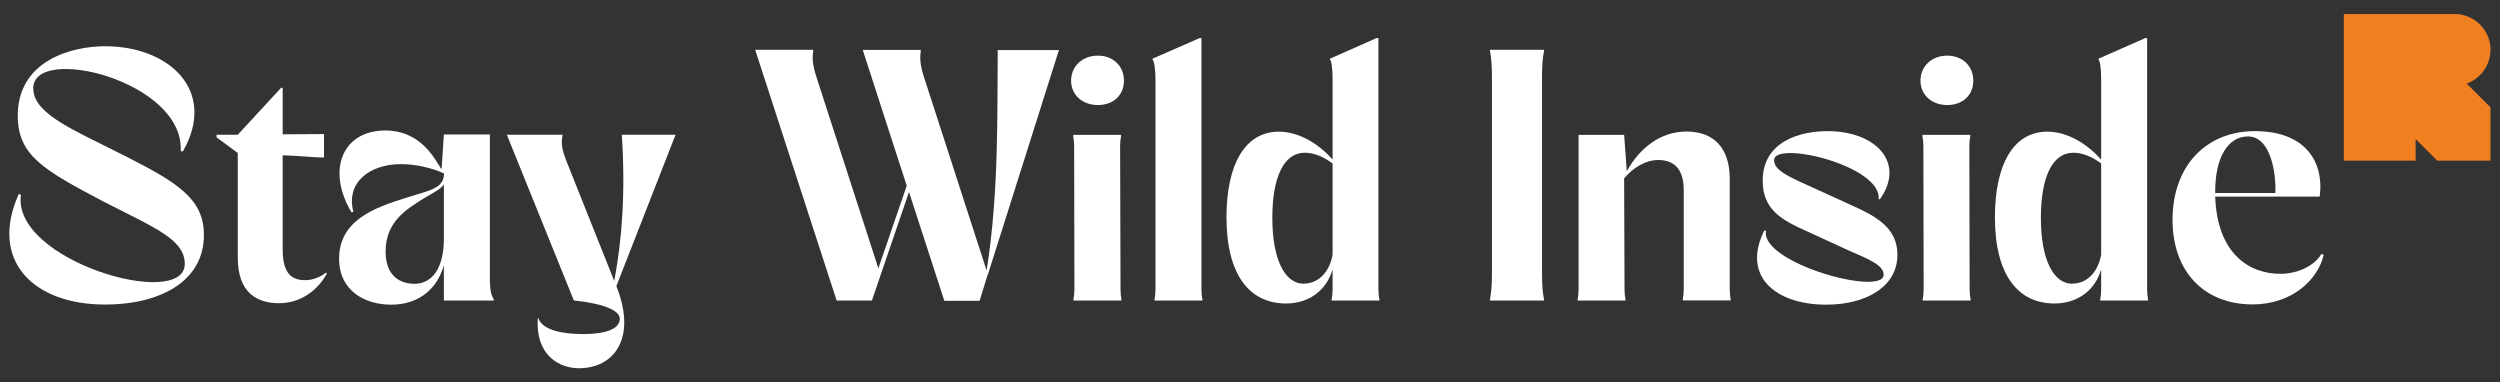
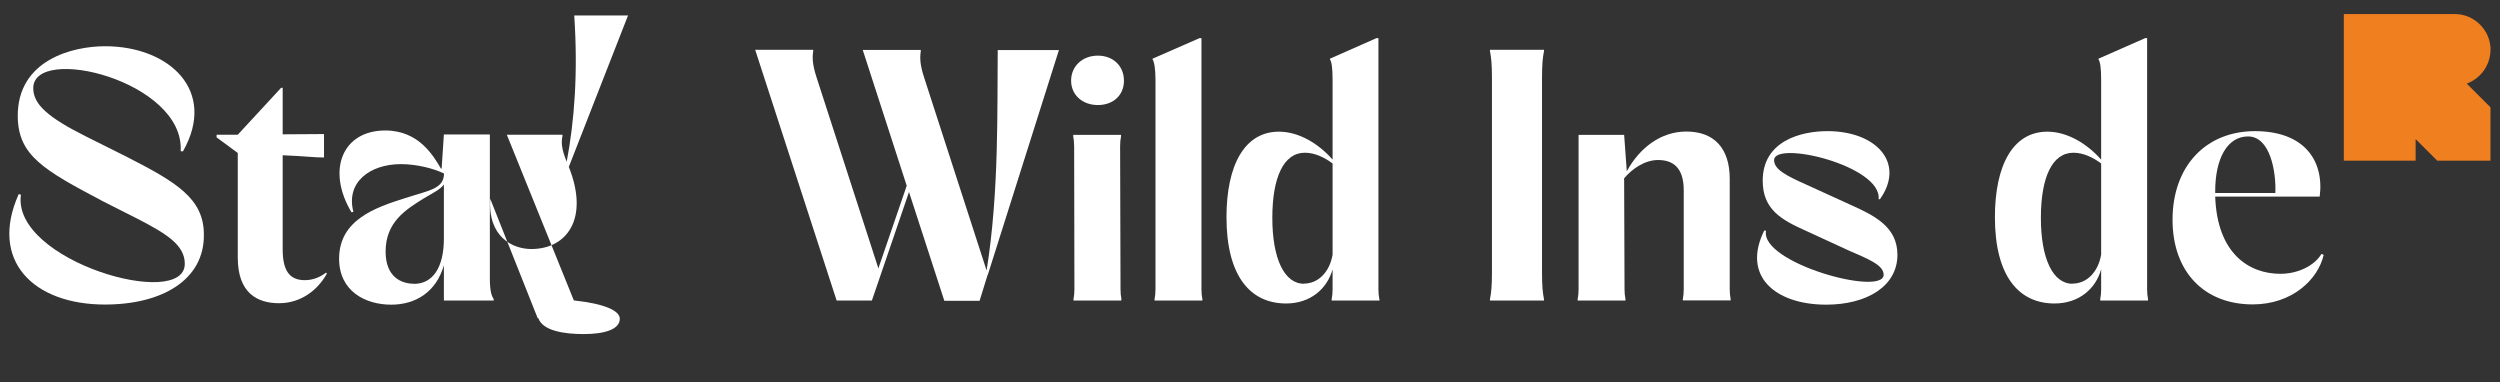
<svg xmlns="http://www.w3.org/2000/svg" id="Layer_1" data-name="Layer 1" viewBox="0 0 188.73 28.86">
  <rect x="0" y="0" width="188.73" height="28.86" fill="#333333" stroke="none" />
  <defs>
    <style>
      .cls-1 {
        fill: #f07f20;
      }

      .cls-1, .cls-2 {
        stroke-width: 0px;
      }

      .cls-2 {
        fill: #fff;
      }
    </style>
  </defs>
  <g>
-     <path class="cls-2" d="M147,4.2c1.15,0,1.97.79,1.97,1.89s-.81,1.84-1.97,1.84-2.02-.76-2.02-1.84.84-1.89,2.02-1.89ZM148.76,22.59v.1h-3.61v-.1c.05-.25.07-.49.07-.76l-.02-10.79c0-.27-.03-.52-.07-.76v-.1h3.61v.1c-.05.25-.07.49-.07.76l.02,10.79c0,.27.03.52.07.76Z" />
    <path class="cls-2" d="M162.16,22.59v.1h-3.61v-.1c.05-.25.07-.49.07-.76v-1.5c-.42,1.5-1.7,2.58-3.52,2.58-2.73,0-4.5-2.11-4.5-6.51,0-3.91,1.35-6.46,3.96-6.46,1.55,0,3.05.96,4.06,2.11v-6c0-.91-.07-1.38-.2-1.57v-.05l3.52-1.55h.15v18.95c0,.27.02.52.07.76ZM156.46,21.41c1.08,0,1.94-.88,2.16-2.19v-6.88c-.59-.44-1.33-.81-2.09-.81-1.6,0-2.46,1.84-2.46,4.92s.91,4.97,2.38,4.97Z" />
  </g>
  <path class="cls-2" d="M164.01,16.59c0-4.06,2.53-6.69,6.22-6.69s5.24,2.19,4.89,4.94h-7.89c.15,4.33,2.58,5.83,4.92,5.83,1.43,0,2.63-.69,3.1-1.5l.17.07c-.42,1.84-2.36,3.74-5.36,3.74-3.66,0-6.05-2.46-6.05-6.39ZM171.77,14.58c.07-1.57-.37-4.28-2.06-4.28-1.57,0-2.48,1.67-2.48,4.15v.12h4.55Z" />
  <g>
    <path class="cls-2" d="M1.41,14.65l.17.05c-.71,4.99,12.39,8.75,12.37,5.21,0-1.4-1.35-2.26-3.66-3.44l-2.53-1.28c-4.47-2.36-6.37-3.44-6.42-6.37-.05-4.33,4.2-5.33,6.59-5.33,4.87,0,8.48,3.37,5.88,7.94l-.17-.02C13.94,6.1,2.51,3.32,2.51,6.66c0,1.2,1.08,2.19,3.98,3.64l3.1,1.55c3.69,1.89,5.8,3.12,5.8,5.85.05,3.39-3.1,5.29-7.47,5.29-5.41,0-8.75-3.32-6.51-8.33Z" />
    <path class="cls-2" d="M17.95,19.47v-7.92l-1.6-1.18v-.2h1.6l3.27-3.54h.12v3.51c1.13,0,1.99-.02,3.12-.02v1.77c-.74,0-1.4-.1-3.12-.17v7.1c0,1.55.47,2.33,1.67,2.33.69,0,1.25-.29,1.6-.57l.07.07c-.69,1.25-1.97,2.24-3.61,2.24s-3.12-.76-3.12-3.44Z" />
    <path class="cls-2" d="M30.27,12.39c-2.36,0-4.18,1.38-3.59,3.61l-.15.02c-1.89-3.17-.69-6.17,2.56-6.17,2.56,0,3.66,1.97,4.2,2.88h.05l.17-2.58h3.47v10.84c0,1.08.15,1.35.29,1.6v.1h-3.76v-2.66c-.59,2.04-2.16,2.97-3.98,2.97-1.94,0-3.93-1.01-3.93-3.47,0-2.93,2.73-3.86,4.97-4.57,1.82-.59,2.92-.69,2.95-1.84v-.02c-.79-.39-2.09-.71-3.24-.71ZM31.25,21.43c1.43,0,2.26-1.25,2.26-3.42v-4.08c-.29.39-.84.64-1.57,1.08-1.25.79-2.83,1.72-2.83,3.98,0,1.92,1.18,2.43,2.14,2.43Z" />
    <g>
-       <path class="cls-2" d="M40.59,24.02h.05c.32.93,1.87,1.2,3.42,1.2s2.73-.34,2.73-1.16c0-.59-1.11-1.13-3.47-1.38l-5.06-12.51h4.2v.1c-.1.49-.07.98.32,1.94l3.59,9c.59-3.1.86-6.76.57-11.04h4.06l-4.47,11.43c1.57,3.93-.17,6.2-2.83,6.2-1.43,0-3.29-.93-3.1-3.79Z" />
+       <path class="cls-2" d="M40.59,24.02h.05c.32.93,1.87,1.2,3.42,1.2s2.73-.34,2.73-1.16c0-.59-1.11-1.13-3.47-1.38l-5.06-12.51h4.2v.1c-.1.49-.07.98.32,1.94c.59-3.1.86-6.76.57-11.04h4.06l-4.47,11.43c1.57,3.93-.17,6.2-2.83,6.2-1.43,0-3.29-.93-3.1-3.79Z" />
      <path class="cls-2" d="M68.62,14.5l-2.8,8.19h-2.66l-6.15-18.93h4.38v.1c-.07.49-.07.98.25,1.97l4.67,14.43,2.14-6.24-3.32-10.25h4.38v.1c-.07.49-.07.98.25,1.97l4.72,14.58c.96-5.95.79-12.34.84-16.64h4.62l-5.36,16.94v.02h-.02l-.61,1.97h-2.66l-2.66-8.19Z" />
    </g>
    <g>
      <path class="cls-2" d="M82.88,4.2c1.16,0,1.97.79,1.97,1.89s-.81,1.84-1.97,1.84-2.02-.76-2.02-1.84.84-1.89,2.02-1.89ZM84.65,22.59v.1h-3.61v-.1c.05-.25.07-.49.07-.76l-.02-10.79c0-.27-.03-.52-.07-.76v-.1h3.61v.1c-.05.25-.07.49-.07.76l.03,10.79c0,.27.02.52.07.76Z" />
      <path class="cls-2" d="M90.77,22.59v.1h-3.61v-.1c.05-.25.07-.49.07-.76V6.05c0-.91-.1-1.38-.22-1.57v-.05l3.54-1.55h.15v18.95c0,.27.02.52.07.76Z" />
    </g>
    <g>
      <path class="cls-2" d="M104.14,22.59v.1h-3.61v-.1c.05-.25.07-.49.07-.76v-1.5c-.42,1.5-1.7,2.58-3.51,2.58-2.73,0-4.5-2.11-4.5-6.51,0-3.91,1.35-6.46,3.96-6.46,1.55,0,3.05.96,4.05,2.11v-6c0-.91-.07-1.38-.2-1.57v-.05l3.51-1.55h.15v18.95c0,.27.02.52.07.76ZM98.44,21.41c1.08,0,1.94-.88,2.16-2.19v-6.88c-.59-.44-1.33-.81-2.09-.81-1.6,0-2.46,1.84-2.46,4.92s.91,4.97,2.38,4.97Z" />
      <path class="cls-2" d="M112.48,22.59c.1-.49.15-1.01.15-2.04V5.9c0-1.03-.05-1.55-.15-2.04v-.1h4.08v.1c-.1.49-.15,1.01-.15,2.04v14.65c0,1.03.05,1.55.15,2.04v.1h-4.08v-.1Z" />
    </g>
    <g>
      <path class="cls-2" d="M122.71,22.59v.1h-3.61v-.1c.05-.25.07-.49.07-.76v-11.65h3.44l.2,2.75c.98-1.79,2.58-3,4.5-3,2.06,0,3.27,1.23,3.27,3.56v8.33c0,.27.02.52.07.76v.1h-3.61v-.1c.05-.25.07-.49.07-.76v-7.45c0-1.77-.86-2.29-1.94-2.29-.98,0-1.94.64-2.56,1.38l.03,8.36c0,.27.02.52.07.76ZM122.63,13.22l-.03.02v.02s.03-.02.03-.05Z" />
      <path class="cls-2" d="M133.2,17.4l.12.02c-.47,2.43,8.88,4.99,8.88,3.32,0-.71-1.08-1.16-2.66-1.84l-3.15-1.45c-1.89-.84-3.32-1.62-3.32-3.81,0-3,2.88-3.74,4.89-3.74,3.69,0,5.9,2.41,3.96,5.14h-.1c.27-2.53-7.89-4.47-7.89-2.95,0,.69.88,1.16,2.48,1.87l3.22,1.47c1.94.86,3.61,1.72,3.61,3.81,0,2.36-2.29,3.76-5.38,3.76-3.84,0-6.39-2.16-4.67-5.6Z" />
    </g>
    <path class="cls-1" d="M188.02,3.77c0-1.49-1.22-2.71-2.71-2.71h-8.37v11.07h5.42v-1.63l1.63,1.63h4.02v-4.03l-1.79-1.79c1.04-.38,1.79-1.38,1.79-2.55h0Z" />
  </g>
</svg>